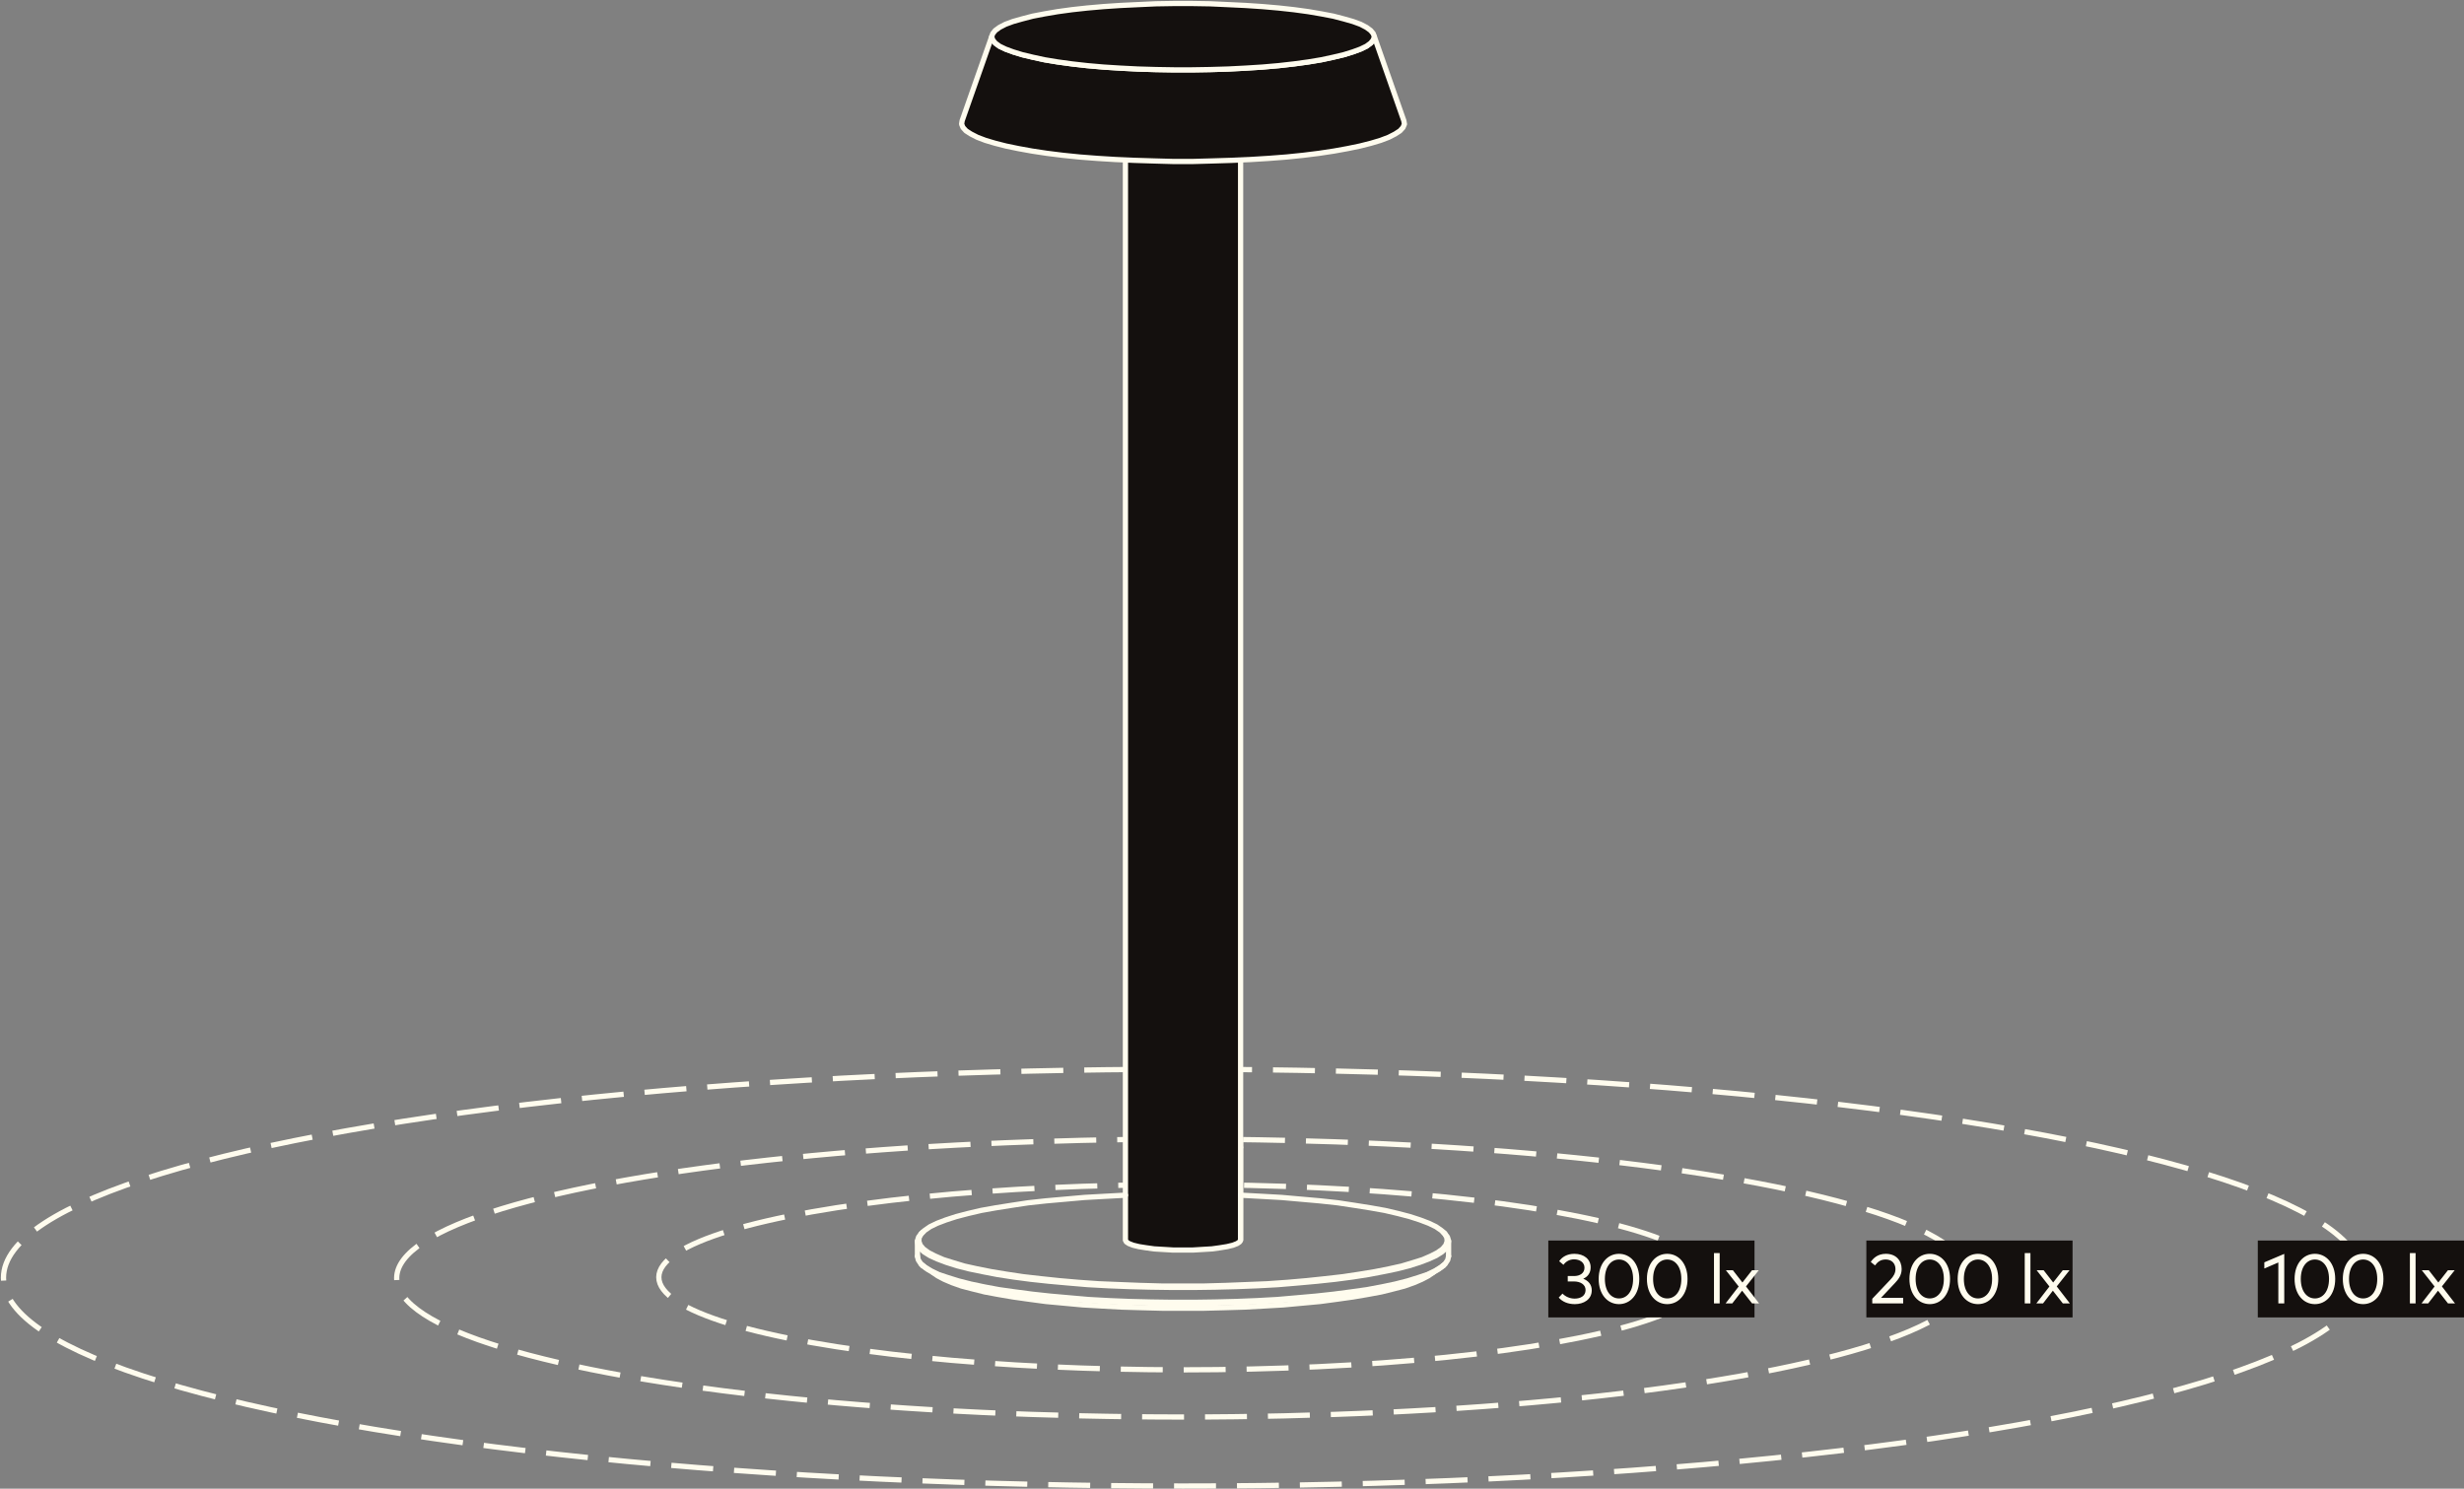
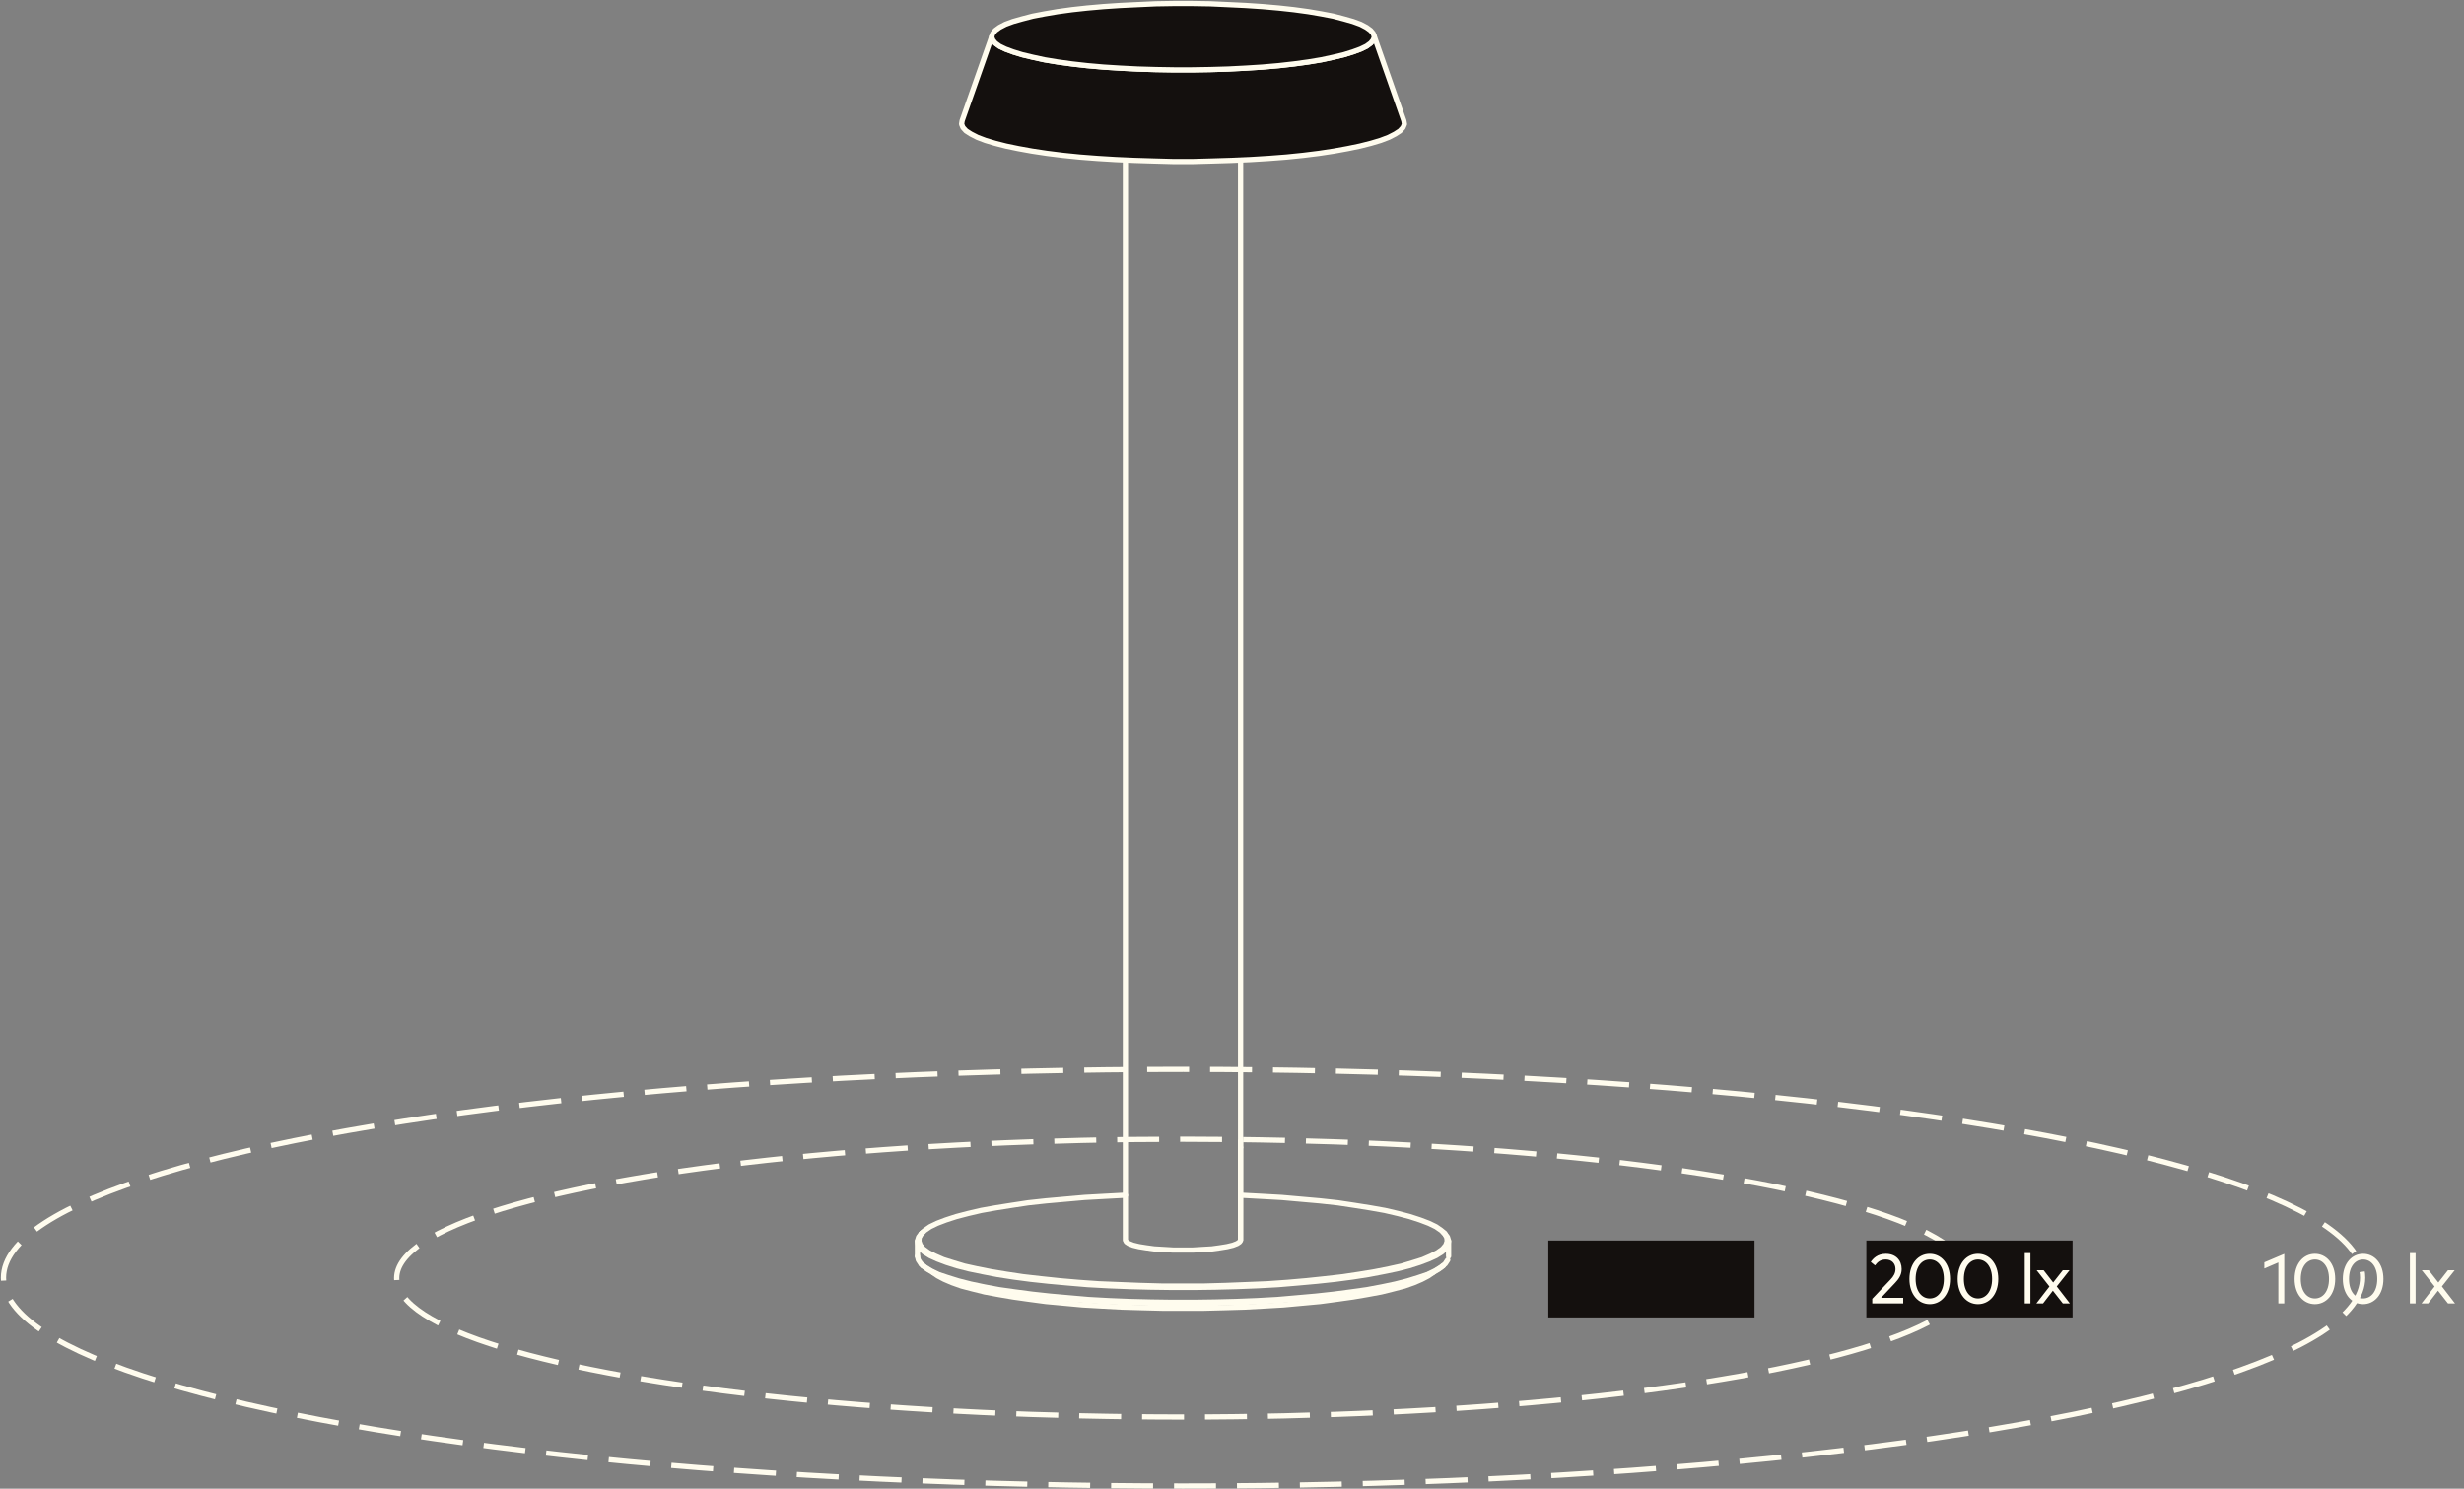
<svg xmlns="http://www.w3.org/2000/svg" width="705" height="426" viewBox="0 0 705 426" fill="none">
  <rect x="0" y="0" width="705" height="426" fill="#808080" stroke="none" />
-   <ellipse cx="338.5" cy="365.5" rx="150" ry="26.5" stroke="#FFFCEE" stroke-width="1.5" stroke-dasharray="12 6" />
  <ellipse cx="338.5" cy="365.75" rx="225" ry="39.75" stroke="#FFFCEE" stroke-width="1.5" stroke-dasharray="12 6" />
  <ellipse cx="338.5" cy="365.625" rx="337.5" ry="59.625" stroke="#FFFCEE" stroke-width="1.5" stroke-dasharray="12 6" />
  <path d="M354.945 327.467V328.028V328.351V328.266V328.028V327.62V327.297V326.906V326.668V326.498" stroke="#FFFCEE" stroke-width="1.5" stroke-linecap="round" stroke-linejoin="round" />
  <path d="M354.945 354.893V328.352" stroke="#FFFCEE" stroke-width="1.5" stroke-linecap="round" stroke-linejoin="round" />
-   <path d="M354.959 45.785V326.465L354.942 354.894L354.687 355.387L353.973 355.863L352.766 356.339L351.065 356.747L349.059 357.07L346.73 357.393L344.145 357.546L341.34 357.716H338.449H335.627L332.805 357.546L330.237 357.393L327.908 357.07L325.884 356.747L324.201 356.339L322.994 355.863L322.263 355.387L322.025 354.894H322.008V45.785" fill="#14100E" />
  <path d="M354.959 45.785V326.465L354.942 354.894L354.687 355.387L353.973 355.863L352.766 356.339L351.065 356.747L349.059 357.07L346.73 357.393L344.145 357.546L341.34 357.716H338.449H335.627L332.805 357.546L330.237 357.393L327.908 357.07L325.884 356.747L324.201 356.339L322.994 355.863L322.263 355.387L322.025 354.894H322.008V45.785" stroke="#FFFCEE" stroke-width="1.5" stroke-linecap="round" stroke-linejoin="round" />
  <path d="M322.025 342.023L316.074 342.346L310.276 342.67L304.733 343.163L299.343 343.639L294.191 344.2L289.362 344.931L284.857 345.645L280.759 346.376L276.984 347.26L273.601 348.144L270.625 349.114L268.126 350.066L266.12 351.035L264.59 352.089L263.535 353.126L262.974 354.18L262.906 355.218L263.297 356.34L264.181 357.394L265.627 358.448L267.48 359.4L269.894 360.454L272.717 361.338L275.93 362.308L279.552 363.107L283.582 363.906L288.002 364.637L292.746 365.351L297.813 365.929L303.118 366.49L308.592 366.966L314.39 367.374L320.256 367.612L326.292 367.851L332.328 368.021H338.449H344.638L350.674 367.851L356.71 367.612L362.576 367.374L368.374 366.966L373.832 366.49L379.154 365.929L384.22 365.351L388.964 364.637L393.385 363.906L397.415 363.107L401.036 362.308L404.25 361.338L407.072 360.454L409.486 359.4L411.323 358.448L412.785 357.394L413.669 356.34L414.06 355.218L413.975 354.18L413.414 353.126L412.377 352.089L410.847 351.035L408.84 350.066L406.341 349.114L403.365 348.144L399.982 347.26L396.207 346.376L392.093 345.645L387.604 344.931L382.775 344.2L377.623 343.639L372.234 343.163L366.674 342.67L360.893 342.346L354.942 342.023" stroke="#FFFCEE" stroke-width="1.5" stroke-linecap="round" stroke-linejoin="round" />
  <path d="M412.941 362.221L411.649 363.19L409.88 364.227L407.636 365.196L404.984 366.165L401.923 367.049L398.454 367.849L394.595 368.648L390.412 369.464L385.821 370.11L381.01 370.739L375.926 371.317L370.536 371.793L364.993 372.201L359.28 372.524L353.414 372.762L347.531 372.915L341.495 373H335.46L329.441 372.915L323.558 372.762L317.692 372.524L311.979 372.201L306.419 371.793L301.029 371.317L295.962 370.739L291.134 370.11L286.56 369.464L282.377 368.648L278.518 367.849L275.049 367.049L271.989 366.165L269.336 365.196L267.092 364.227L265.323 363.19L264.031 362.221" stroke="#FFFCEE" stroke-width="1.5" stroke-linecap="round" stroke-linejoin="round" />
-   <path d="M262.5 359.484L262.738 360.539L263.469 361.661L264.676 362.63L266.36 363.667L268.536 364.721L271.188 365.605L274.249 366.557L277.7 367.442L281.56 368.258L285.828 369.057L290.418 369.703L295.315 370.349L300.467 370.91L305.857 371.386L311.485 371.879L317.368 372.202L323.234 372.44L329.355 372.593L335.391 372.678H341.579L347.615 372.593L353.651 372.44L359.602 372.202L365.468 371.879L371.113 371.386L376.503 370.91L381.638 370.349L386.552 369.703L391.142 369.057L395.393 368.258L399.27 367.442L402.721 366.557L405.782 365.605L408.434 364.721L410.61 363.667L412.294 362.63L413.501 361.661L414.232 360.539L414.47 359.484" stroke="#FFFCEE" stroke-width="1.5" stroke-linecap="round" stroke-linejoin="round" />
+   <path d="M262.5 359.484L262.738 360.539L263.469 361.661L264.676 362.63L266.36 363.667L268.536 364.721L271.188 365.605L274.249 366.557L277.7 367.442L281.56 368.258L285.828 369.057L290.418 369.703L295.315 370.349L300.467 370.91L305.857 371.386L311.485 371.879L317.368 372.202L323.234 372.44L329.355 372.593L335.391 372.678H341.579L347.615 372.593L353.651 372.44L359.602 372.202L365.468 371.879L371.113 371.386L376.503 370.91L381.638 370.349L386.552 369.703L391.142 369.057L395.393 368.258L399.27 367.442L402.721 366.557L405.782 365.605L408.434 364.721L410.61 363.667L412.294 362.63L413.501 361.661L414.232 360.539" stroke="#FFFCEE" stroke-width="1.5" stroke-linecap="round" stroke-linejoin="round" />
  <path d="M413.348 352.973L414.147 354.01L414.47 355.064L414.3 356.101L413.671 357.24L412.532 358.278L410.848 359.332L408.757 360.284L406.19 361.253L403.129 362.222L399.661 363.106L395.801 363.905L391.533 364.722L386.96 365.436L382.046 366.082L376.809 366.643L371.351 367.136L365.723 367.612L359.84 367.935L353.804 368.173L347.7 368.326L341.579 368.411H335.391L329.27 368.326L323.166 368.173L317.13 367.935L311.247 367.612L305.619 367.136L300.144 366.643L294.924 366.082L290.01 365.436L285.42 364.722L281.169 363.905L277.309 363.106L273.841 362.222L270.78 361.253L268.213 360.284L266.122 359.332L264.421 358.278L263.299 357.24L262.653 356.101L262.5 355.064L262.823 354.01L263.622 352.973" stroke="#FFFCEE" stroke-width="1.5" stroke-linecap="round" stroke-linejoin="round" />
  <path d="M262.5 359.484V355.217" stroke="#FFFCEE" stroke-width="1.5" stroke-linecap="round" stroke-linejoin="round" />
  <path d="M414.469 359.484V355.217" stroke="#FFFCEE" stroke-width="1.5" stroke-linecap="round" stroke-linejoin="round" />
  <path d="M264.033 362.224L263.625 361.816" stroke="#FFFCEE" stroke-width="1.5" stroke-linecap="round" stroke-linejoin="round" />
-   <path d="M412.938 362.224L413.346 361.816" stroke="#FFFCEE" stroke-width="1.5" stroke-linecap="round" stroke-linejoin="round" />
  <path d="M412.938 352.564L413.346 352.973" stroke="#FFFCEE" stroke-width="1.5" stroke-linecap="round" stroke-linejoin="round" />
  <path d="M264.033 352.564L263.625 352.973" stroke="#FFFCEE" stroke-width="1.5" stroke-linecap="round" stroke-linejoin="round" />
  <path d="M410.05 364.143L408.673 365.112L406.82 366.081L404.576 367.05L401.838 368.019L398.778 368.818L395.241 369.702L391.297 370.434L387.114 371.148L382.523 371.794L377.711 372.44L372.56 372.916L367.238 373.409L361.695 373.732L356.067 374.038L350.269 374.208L344.403 374.361H338.452H332.569L326.703 374.208L320.905 374.038L315.278 373.732L309.718 373.409L304.413 372.916L299.261 372.44L294.432 371.794L289.858 371.148L285.676 370.434L281.731 369.702L278.195 368.818L275.134 368.019L272.397 367.05L270.135 366.081L268.299 365.112L266.922 364.143" stroke="#FFFCEE" stroke-width="1.5" stroke-linecap="round" stroke-linejoin="round" />
  <path d="M401.837 35.515L401.429 36.484L400.545 37.453L399.184 38.337L397.331 39.289L395.002 40.174L392.264 40.99L389.119 41.789L385.582 42.52L381.638 43.234L377.37 43.88L372.864 44.441L368.052 44.934L362.969 45.325L357.749 45.648L352.359 45.886L346.799 46.056L341.256 46.209H335.696L330.154 46.056L324.611 45.886L319.221 45.648L313.984 45.325L308.917 44.934L304.088 44.441L299.583 43.88L295.315 43.234L291.37 42.52L287.834 41.789L284.705 40.99L281.968 40.174L279.639 39.289L277.785 38.337L276.408 37.453L275.524 36.484L275.133 35.515L275.286 34.546L283.736 10.504L284.059 11.456L284.773 12.34L285.981 13.224L287.681 14.04L289.84 14.84L292.425 15.639L295.485 16.37L298.852 17.101L302.643 17.73L306.741 18.291L311.093 18.784L315.752 19.192L320.581 19.498L325.563 19.753L330.715 19.906L335.866 19.991H341.086L346.238 19.906L351.39 19.753L356.372 19.498L361.2 19.192L365.876 18.784L370.212 18.291L374.326 17.73L378.101 17.101L381.485 16.37L384.545 15.639L387.113 14.84L389.289 14.04L390.972 13.224L392.179 12.34L392.91 11.456L393.233 10.504L401.667 34.546L401.837 35.515Z" fill="#14100E" stroke="#FFFCEE" stroke-width="1.5" stroke-linecap="round" stroke-linejoin="round" />
  <path d="M393.232 10.505L392.909 11.457L392.178 12.341L390.97 13.225L389.287 14.041L387.111 14.84L384.543 15.639L381.483 16.37L378.099 17.102L374.325 17.731L370.21 18.292L365.874 18.785L361.199 19.193L356.37 19.499L351.388 19.754L346.236 19.907L341.084 19.992H335.865L330.713 19.907L325.561 19.754L320.579 19.499L315.75 19.193L311.092 18.785L306.739 18.292L302.641 17.731L298.85 17.102L295.483 16.37L292.423 15.639L289.838 14.84L287.679 14.041L285.979 13.225L284.772 12.341L284.057 11.457L283.734 10.505L283.938 9.926L284.057 9.603L284.772 8.719L285.979 7.835L287.679 6.951L289.838 6.152L292.423 5.421L295.483 4.622L298.85 3.975L302.641 3.329L306.739 2.768L311.092 2.292L315.75 1.884L320.579 1.561L325.561 1.323L330.713 1.085L335.865 1H341.084L346.236 1.085L351.388 1.323L356.37 1.561L361.199 1.884L365.874 2.292L370.21 2.768L374.325 3.329L378.099 3.975L381.483 4.622L384.543 5.421L387.111 6.152L389.287 6.951L390.97 7.835L392.178 8.719L392.909 9.603L393.028 9.926L393.232 10.505Z" fill="#14100E" stroke="#FFFCEE" stroke-width="1.5" stroke-linecap="round" stroke-linejoin="round" />
-   <rect x="646" y="355" width="59" height="22" fill="#14100E" />
  <rect x="534" y="355" width="59" height="22" fill="#14100E" />
  <rect x="443" y="355" width="59" height="22" fill="#14100E" />
  <path d="M536.482 362.12L535.262 361.13C535.922 360.16 537.162 358.8 539.582 358.8C542.442 358.8 544.102 360.67 544.102 363.18C544.102 364.92 543.122 366.17 542.222 367.12L538.202 371.39H544.542V373H535.692V371.67L540.932 366.14C541.772 365.26 542.332 364.32 542.332 363.17C542.332 361.61 541.312 360.42 539.542 360.42C537.982 360.42 537.152 361.22 536.482 362.12ZM552.138 358.8C555.338 358.8 557.948 361.5 557.948 366C557.948 370.49 555.338 373.2 552.138 373.2C548.928 373.2 546.328 370.49 546.328 366C546.328 361.5 548.928 358.8 552.138 358.8ZM552.138 360.43C549.918 360.43 548.098 362.4 548.098 366C548.098 369.6 549.918 371.57 552.138 371.57C554.378 371.57 556.178 369.6 556.178 366C556.178 362.4 554.378 360.43 552.138 360.43ZM565.937 358.8C569.137 358.8 571.747 361.5 571.747 366C571.747 370.49 569.137 373.2 565.937 373.2C562.727 373.2 560.127 370.49 560.127 366C560.127 361.5 562.727 358.8 565.937 358.8ZM565.937 360.43C563.717 360.43 561.897 362.4 561.897 366C561.897 369.6 563.717 371.57 565.937 371.57C568.177 371.57 569.977 369.6 569.977 366C569.977 362.4 568.177 360.43 565.937 360.43ZM580.948 358.6V373H579.318V358.6H580.948ZM592.135 363.5L588.475 368.13L592.235 373H590.225L587.365 369.35L584.545 373H582.635L586.385 368.15L582.725 363.5H584.725L587.455 367.01L590.205 363.5H592.135Z" fill="#FFFCEE" />
  <path d="M653.571 358.82V373H651.881V361.28L647.871 363V361.24L653.571 358.82ZM662.339 358.8C665.539 358.8 668.149 361.5 668.149 366C668.149 370.49 665.539 373.2 662.339 373.2C659.129 373.2 656.529 370.49 656.529 366C656.529 361.5 659.129 358.8 662.339 358.8ZM662.339 360.43C660.119 360.43 658.299 362.4 658.299 366C658.299 369.6 660.119 371.57 662.339 371.57C664.579 371.57 666.379 369.6 666.379 366C666.379 362.4 664.579 360.43 662.339 360.43ZM676.138 358.8C679.338 358.8 681.948 361.5 681.948 366C681.948 370.49 679.338 373.2 676.138 373.2C672.928 373.2 670.328 370.49 670.328 366C670.328 361.5 672.928 358.8 676.138 358.8ZM676.138 360.43C673.918 360.43 672.098 362.4 672.098 366C672.098 369.6 673.918 371.57 676.138 371.57C678.378 371.57 680.178 369.6 680.178 366C680.178 362.4 678.378 360.43 676.138 360.43ZM691.149 358.6V373H689.519V358.6H691.149ZM702.336 363.5L698.676 368.13L702.436 373H700.426L697.566 369.35L694.746 373H692.836L696.586 368.15L692.926 363.5H694.926L697.656 367.01L700.406 363.5H702.336Z" fill="#FFFCEE" />
-   <path d="M450.464 358.8C453.244 358.8 455.114 360.37 455.114 362.68C455.114 364.3 454.274 365.37 452.994 365.93C454.444 366.49 455.434 367.6 455.434 369.23C455.434 371.91 453.074 373.2 450.594 373.2C448.604 373.2 447.004 372.5 445.984 371.32L447.064 370.18C447.934 371.08 449.204 371.62 450.554 371.62C452.244 371.62 453.664 370.83 453.664 369.16C453.664 367.59 452.184 366.71 450.364 366.71H448.564V365.16H450.364C452.034 365.16 453.354 364.36 453.354 362.76C453.354 361.29 452.044 360.38 450.354 360.38C448.974 360.38 447.934 361.11 447.334 361.95L446.114 360.92C446.914 359.71 448.384 358.8 450.464 358.8ZM463.225 358.8C466.425 358.8 469.035 361.5 469.035 366C469.035 370.49 466.425 373.2 463.225 373.2C460.015 373.2 457.415 370.49 457.415 366C457.415 361.5 460.015 358.8 463.225 358.8ZM463.225 360.43C461.005 360.43 459.185 362.4 459.185 366C459.185 369.6 461.005 371.57 463.225 371.57C465.465 371.57 467.265 369.6 467.265 366C467.265 362.4 465.465 360.43 463.225 360.43ZM477.025 358.8C480.225 358.8 482.835 361.5 482.835 366C482.835 370.49 480.225 373.2 477.025 373.2C473.815 373.2 471.215 370.49 471.215 366C471.215 361.5 473.815 358.8 477.025 358.8ZM477.025 360.43C474.805 360.43 472.985 362.4 472.985 366C472.985 369.6 474.805 371.57 477.025 371.57C479.265 371.57 481.065 369.6 481.065 366C481.065 362.4 479.265 360.43 477.025 360.43ZM492.035 358.6V373H490.405V358.6H492.035ZM503.223 363.5L499.563 368.13L503.323 373H501.313L498.453 369.35L495.633 373H493.723L497.473 368.15L493.813 363.5H495.813L498.543 367.01L501.293 363.5H503.223Z" fill="#FFFCEE" />
</svg>